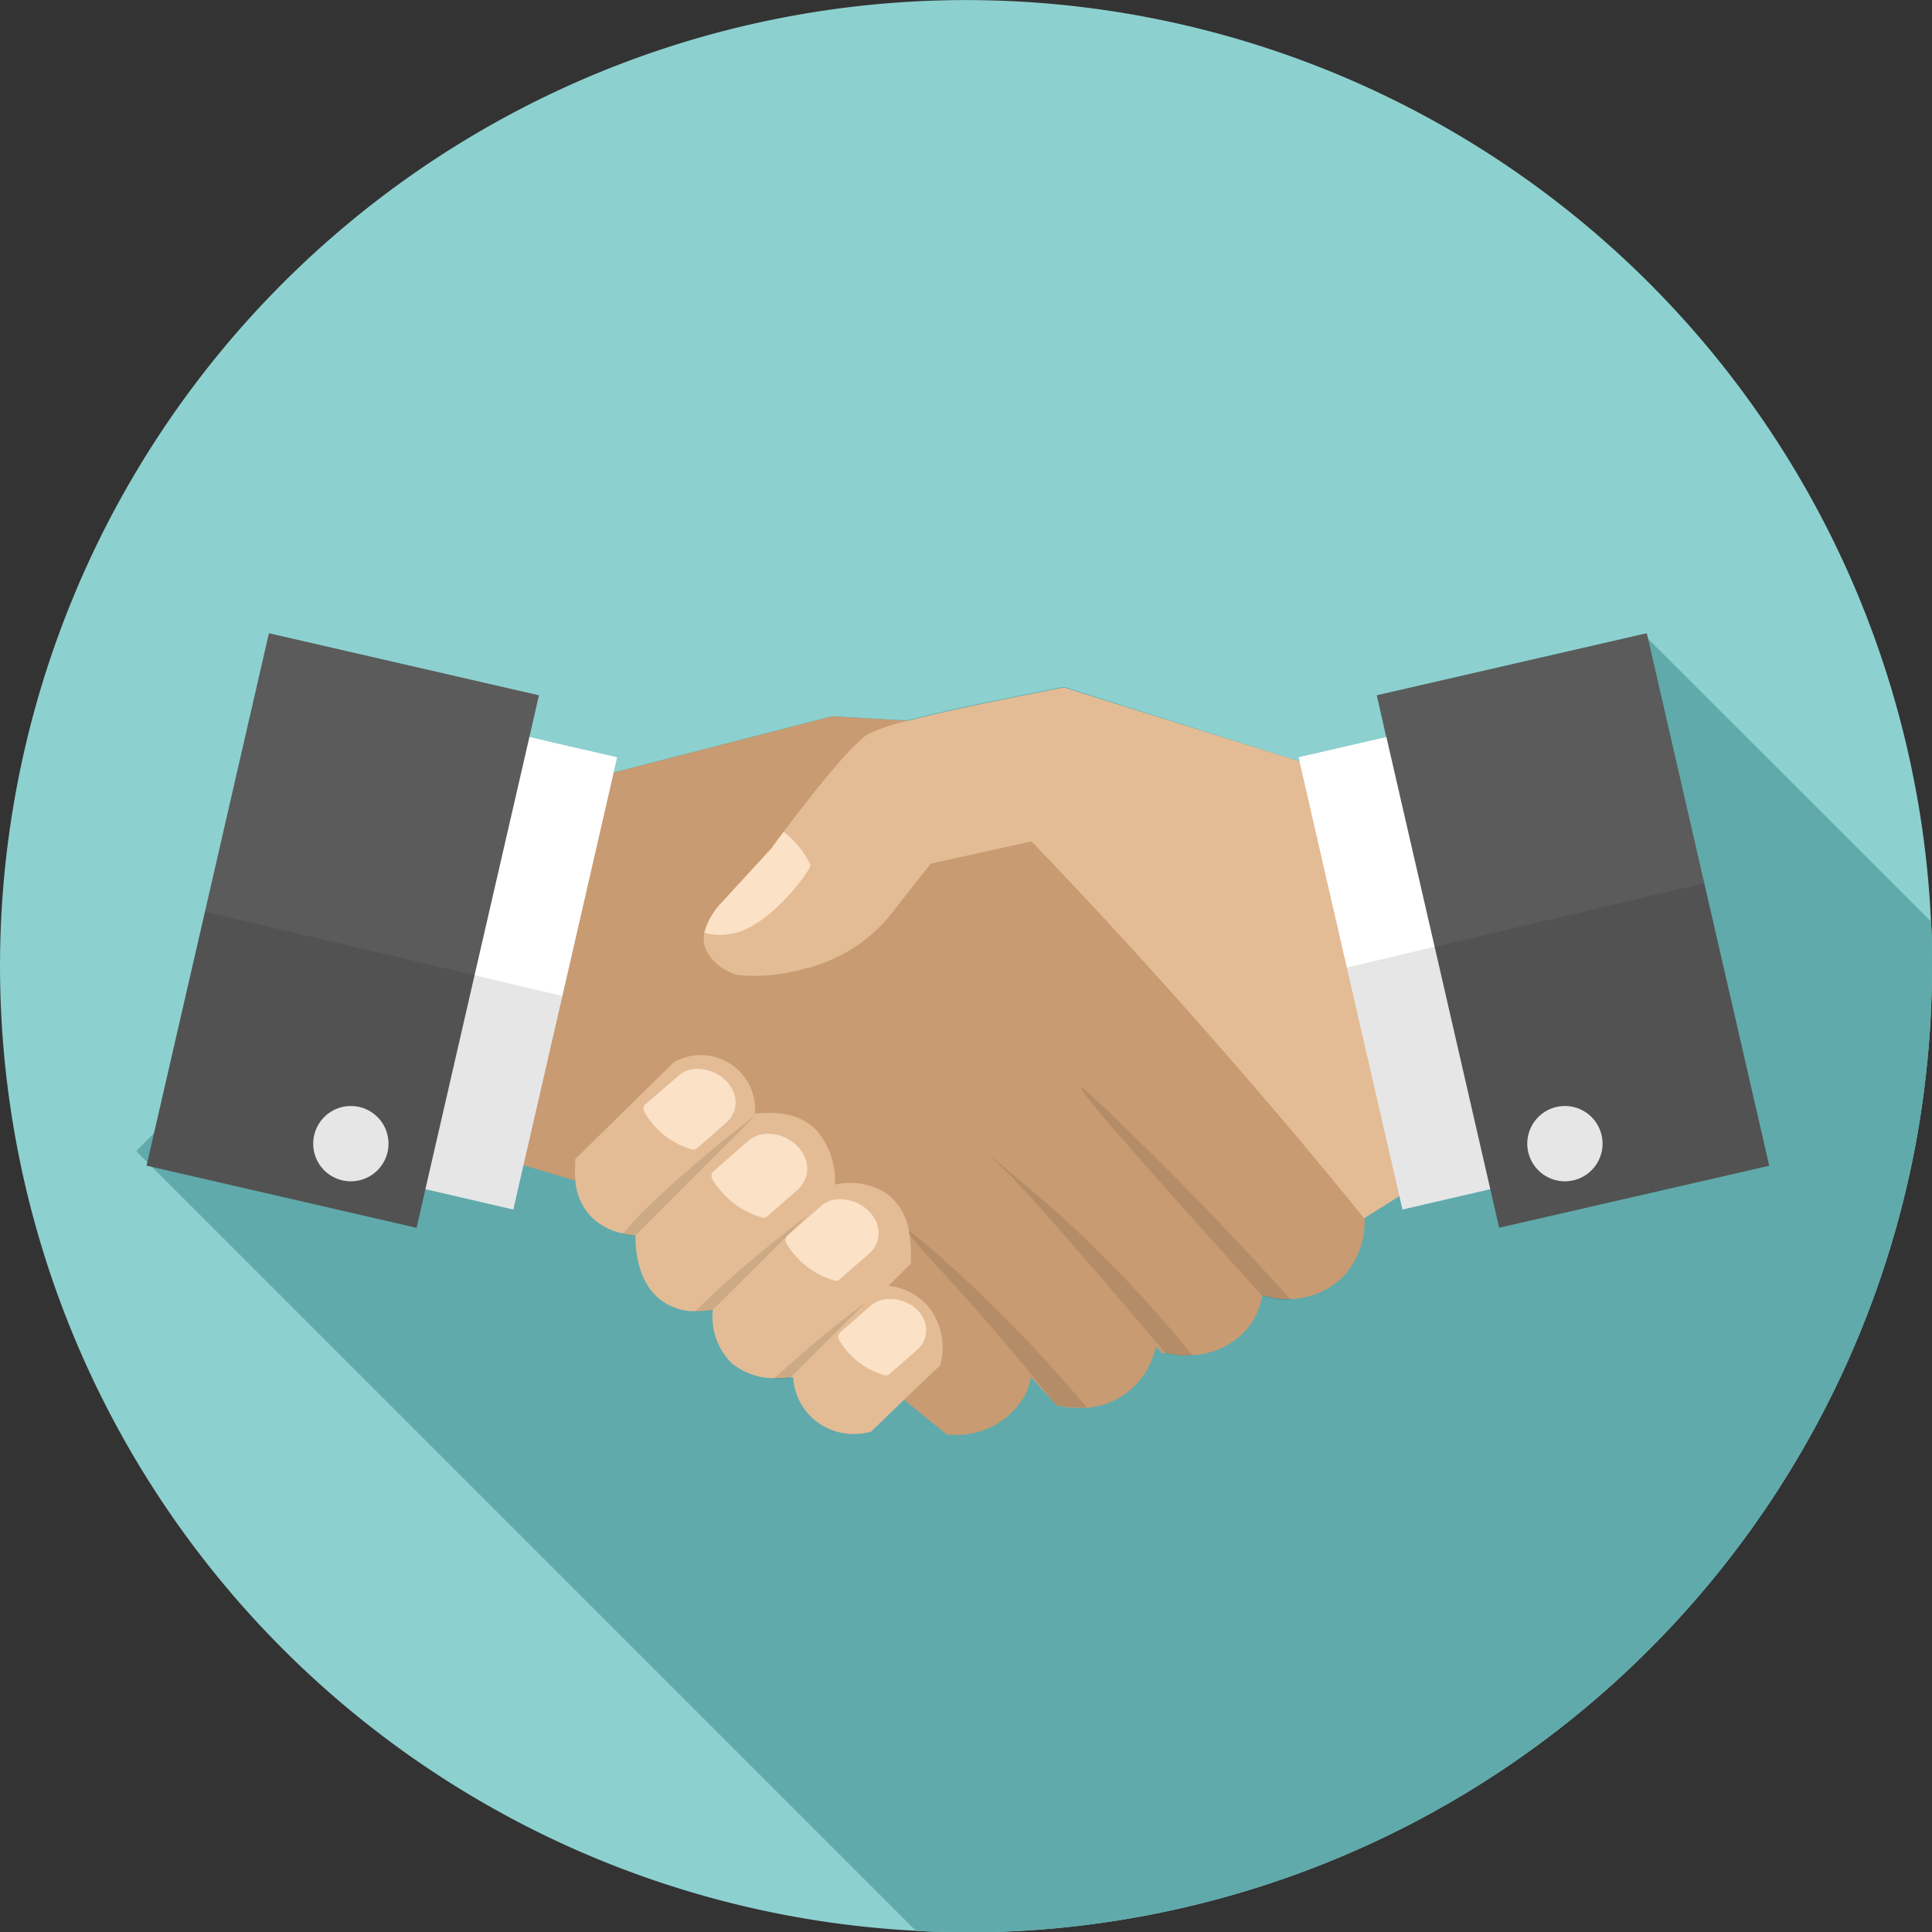
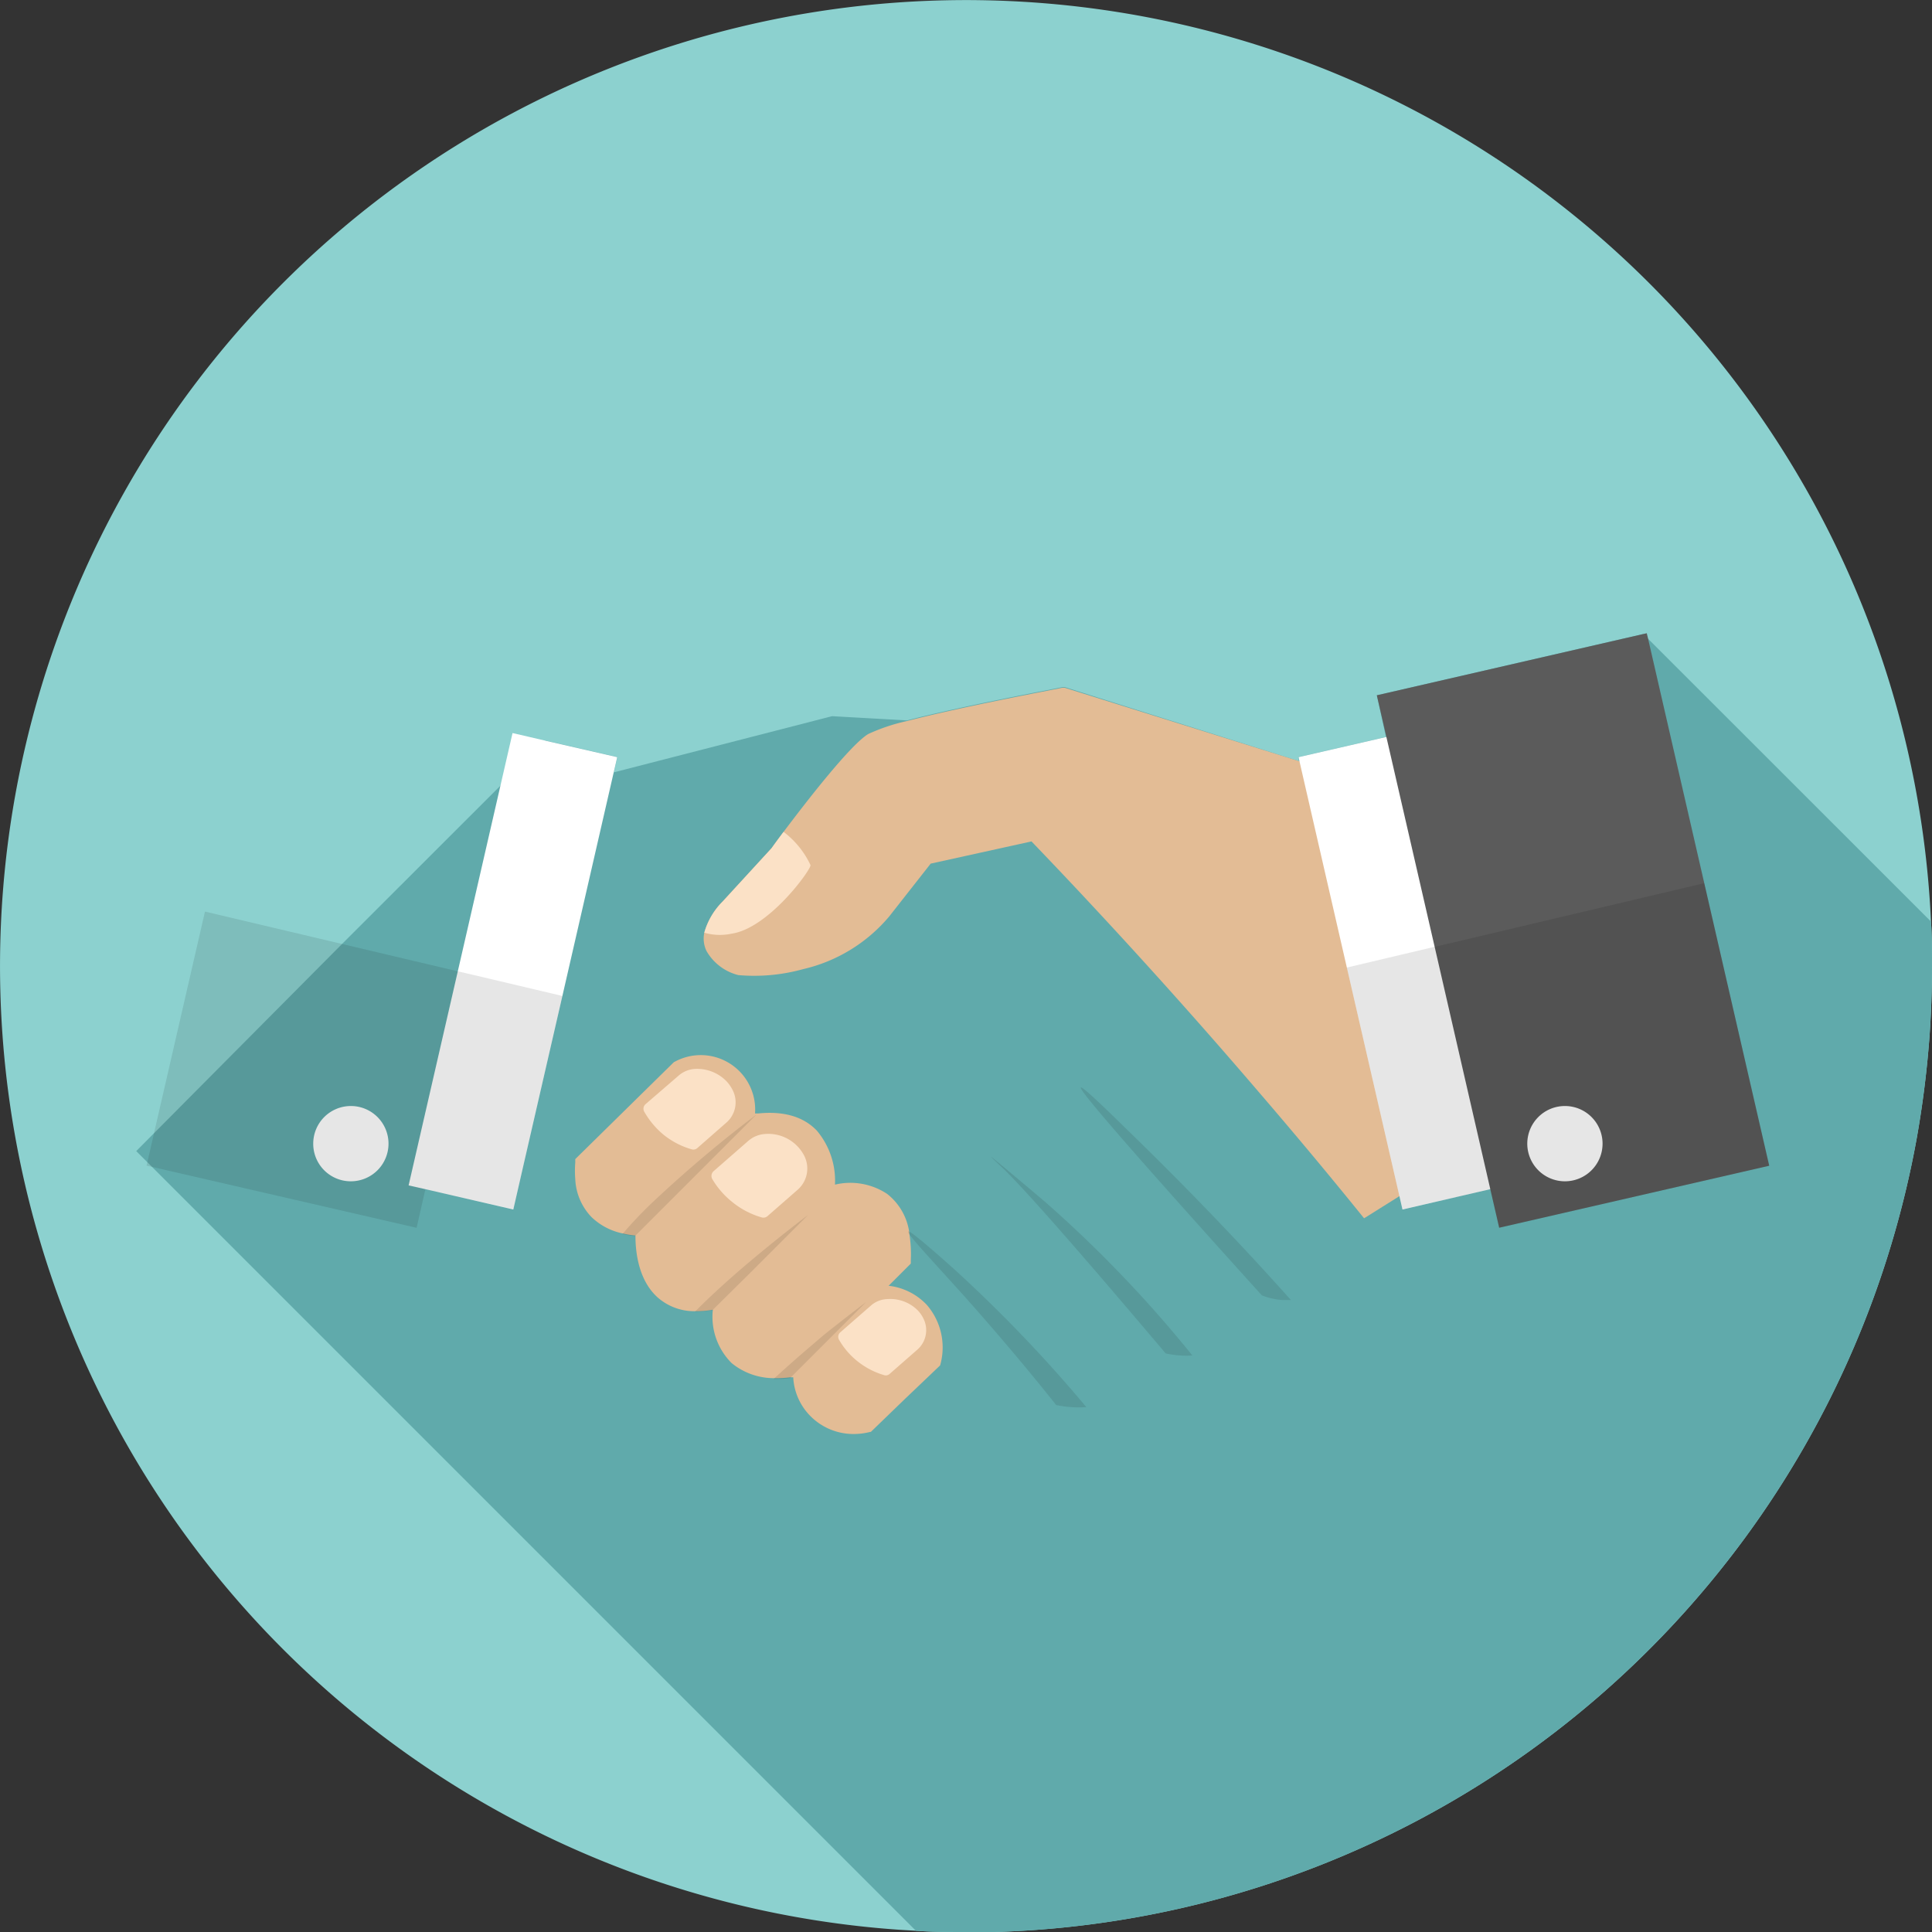
<svg xmlns="http://www.w3.org/2000/svg" id="Layer_1" data-name="Layer 1" viewBox="0 0 174 174">
  <rect x="0" y="0" width="174" height="174" fill="#333333" stroke="none" />
  <defs>
    <style>.cls-1{fill:#8cd1cf;}.cls-2{fill:#60aaab;}.cls-3{fill:#c89b72;}.cls-4{fill:#e3bc95;}.cls-5{fill:#fff;}.cls-6{fill:#5b5b5b;}.cls-7{fill:#fbe1c6;}.cls-8{opacity:0.1;}</style>
  </defs>
  <path class="cls-1" d="M174,87c0,2.06-.07,4.12-.21,6.14a90.38,90.38,0,0,1-1.17,9.4A87,87,0,0,1,89.6,174c-.86,0-1.73,0-2.6,0-1.51,0-3,0-4.51-.11L81,173.8A87,87,0,1,1,173.91,83C174,84.32,174,85.66,174,87Z" />
  <path class="cls-2" d="M174,87c0,2.06-.07,4.12-.21,6.14a90.38,90.38,0,0,1-1.17,9.4A87,87,0,0,1,89.6,174c-.86,0-1.73,0-2.6,0-1.51,0-3,0-4.51-.11L13.7,105.1l-.43-.43-1-1L30.82,85,45.07,70.76l2.07-2.06,2-2,6.46,1.48-.32,1.38h0l19.66-5.06,6.75.38h0c4.87-1.27,12.85-2.76,14-3l.21,0L117,68.55l-.08-.36,7.9-1.82L124,62.62l24-5.52L173.91,83C174,84.32,174,85.66,174,87Z" />
-   <path class="cls-3" d="M121.06,114.88a7.06,7.06,0,0,1-4.87,2.12H116a7.44,7.44,0,0,1-2.31-.37v0h0a6.39,6.39,0,0,1-1.14,2.75,6.85,6.85,0,0,1-5.11,2.66,8.28,8.28,0,0,1-2.41-.18l-.16,0-.24,0-.17-.2q-.18-.18-.36-.39a7.07,7.07,0,0,1-2.93,4.39,7,7,0,0,1-3.27,1.13l-.36,0c-.23,0-.44,0-.64,0l-.31,0h-.09a6.37,6.37,0,0,1-.9-.14l-.19,0-.24-.07-.33-.36s0,0,0,0L92.84,124a5.61,5.61,0,0,1-.51,1.62,7,7,0,0,1-6.42,3.6h-.59l-3.88-3.13-6.77-5.44-.44-.36-6.81-5.48-.63-.51-7-5.6h0l-1.09-.33-7-2.07-4.61-1.38-1.67-.49,3.55-15L53.6,70l1.67-.42h0l19.66-5.06,6.75.38h0l4.41.26,36.8,43.64,0,.24c0,.12,0,.32,0,.6A7.2,7.2,0,0,1,121.06,114.88Z" />
  <path class="cls-4" d="M129.41,105.68,126,107.75,123,109.63l-.15.09q-4.57-5.66-9.5-11.39c-6.85-8-13.7-15.52-20.45-22.55l-9.08,2-3.73,4.75a14.33,14.33,0,0,1-7.75,4.75,16.46,16.46,0,0,1-5.84.54,4.58,4.58,0,0,1-2.87-2.17l0,0A2.57,2.57,0,0,1,63.43,84a6.51,6.51,0,0,1,1.65-2.81l4.41-4.8c.16-.22.54-.76,1.08-1.47,2-2.66,6-7.83,7.62-8.81a16.87,16.87,0,0,1,3.49-1.17h0c4.87-1.27,12.85-2.76,14-3l.21,0L117,68.55l3,.93,4.41,16.93Z" />
  <path class="cls-4" d="M84.73,122.74l-.06.23-3.23,3.08-3,2.9-.23.05a6,6,0,0,1-1.33.15,5.46,5.46,0,0,1-4.24-2,5.34,5.34,0,0,1-1.2-3.11l-.24,0a10.19,10.19,0,0,1-1.22.08h-.26a6,6,0,0,1-3.83-1.36,5.88,5.88,0,0,1-1.69-4.8v0a9,9,0,0,1-1.42.13h-.15a5,5,0,0,1-3.4-1.24c-1.92-1.72-2-4.63-2-5.58h0a7.5,7.5,0,0,1-1.13-.18,5.72,5.72,0,0,1-2.82-1.47,5.25,5.25,0,0,1-1.47-3.42,9.59,9.59,0,0,1,0-1.51l0-.3,8.88-8.73.12-.06A4.9,4.9,0,0,1,68,100.28v0l.28,0c2.3-.23,4.07.28,5.28,1.54a7,7,0,0,1,1.64,4.87,6,6,0,0,1,4.69.83,5.34,5.34,0,0,1,2,3.47h0s0,.06,0,.09h0a11.35,11.35,0,0,1,.14,2.39v.33l-2,2a5.57,5.57,0,0,1,3.44,1.72A5.85,5.85,0,0,1,84.73,122.74Z" />
  <polygon class="cls-5" points="135.74 106.76 134.22 107.1 126.31 108.93 126.04 107.75 121.3 87.14 117.03 68.55 116.95 68.19 124.86 66.37 126.37 66.02 130.72 84.92 135.74 106.76" />
  <polygon class="cls-6" points="159.34 104.99 135.02 110.57 134.22 107.1 129.21 85.28 124.86 66.37 124 62.62 148.01 57.1 148.31 57.03 148.43 57.52 153.49 79.54 159.34 104.99" />
  <path class="cls-5" d="M144.33,103a3.39,3.39,0,1,0-3.39,3.39A3.39,3.39,0,0,0,144.33,103Z" />
  <polygon class="cls-5" points="55.59 68.19 55.27 69.57 50.65 89.7 47.16 104.87 46.23 108.93 38.31 107.1 36.8 106.76 41.23 87.48 45.07 70.76 46.16 66.02 47.67 66.37 49.13 66.71 55.59 68.19" />
-   <polygon class="cls-6" points="48.54 62.62 47.68 66.37 42.74 87.83 38.31 107.11 37.52 110.58 13.2 104.98 18.46 82.1 24.22 57.03 48.54 62.62" />
  <path class="cls-5" d="M28.21,103a3.39,3.39,0,1,1,3.38,3.39A3.38,3.38,0,0,1,28.21,103Z" />
  <path class="cls-7" d="M73,77.92c0,.47-3.79,5.69-7.12,6.17A5,5,0,0,1,63.43,84a6.39,6.39,0,0,1,1.65-2.8l4.41-4.81c.16-.23.55-.76,1.08-1.47A8,8,0,0,1,73,77.92Z" />
  <path class="cls-7" d="M58.12,99.46l3-2.59a2.47,2.47,0,0,1,1.45-.6,3.69,3.69,0,0,1,2.86,1.11,3.32,3.32,0,0,1,.53.75,2.42,2.42,0,0,1-.57,3l-2.59,2.27a.53.53,0,0,1-.51.11,7.19,7.19,0,0,1-2.56-1.34,7.53,7.53,0,0,1-1.68-2A.55.55,0,0,1,58.12,99.46Z" />
  <path class="cls-7" d="M64.29,105.46l3.09-2.7a2.56,2.56,0,0,1,1.51-.63,3.64,3.64,0,0,1,3.53,1.94,2.54,2.54,0,0,1-.59,3.09l-2.7,2.36a.56.56,0,0,1-.54.12,7.46,7.46,0,0,1-2.66-1.4,7.58,7.58,0,0,1-1.75-2A.58.58,0,0,1,64.29,105.46Z" />
-   <path class="cls-7" d="M70.94,111.26l3-2.63a2.46,2.46,0,0,1,1.47-.62,3.74,3.74,0,0,1,2.9,1.13,4,4,0,0,1,.55.76,2.49,2.49,0,0,1-.58,3l-2.64,2.3a.53.53,0,0,1-.52.12,7.38,7.38,0,0,1-2.6-1.37,7.26,7.26,0,0,1-1.71-2A.57.57,0,0,1,70.94,111.26Z" />
  <path class="cls-7" d="M75.67,120l2.84-2.48A2.35,2.35,0,0,1,79.9,117,3.5,3.5,0,0,1,82.64,118a2.8,2.8,0,0,1,.51.72,2.33,2.33,0,0,1-.54,2.84l-2.49,2.18a.51.51,0,0,1-.49.11,7,7,0,0,1-2.45-1.29,6.77,6.77,0,0,1-1.61-1.89A.53.53,0,0,1,75.67,120Z" />
  <path class="cls-8" d="M113.64,116.66c-13.78-15.25-16.46-18.57-16.3-18.72s3.07,2.72,5.54,5.14c5.8,5.69,10.32,10.57,13.38,14q-.36,0-.81,0A6.22,6.22,0,0,1,113.64,116.66Z" />
  <path class="cls-8" d="M107.39,122.08a8.65,8.65,0,0,1-2.41-.19h0c-9.3-11-13.45-15.6-15-17-.09-.09-.75-.7-.73-.72s3.82,3.17,4.94,4.13A112,112,0,0,1,107.39,122.08Z" />
  <path class="cls-8" d="M97.84,126.73a10.09,10.09,0,0,1-1.34,0,9.79,9.79,0,0,1-1.38-.19c-1.85-2.33-4.61-5.68-8.12-9.63-2.94-3.28-5.35-5.8-5.2-6s4.1,3.36,4.37,3.61A127.08,127.08,0,0,1,97.84,126.73Z" />
  <path class="cls-8" d="M68.15,100.36,57.28,111.23l-.09.09a7.5,7.5,0,0,1-1.13-.18,37.64,37.64,0,0,1,2.67-2.82A114.23,114.23,0,0,1,68.15,100.36Z" />
  <path class="cls-8" d="M72.78,109.42l-5.35,5.35L64.16,118v0a9,9,0,0,1-1.42.13h-.15l.77-.76c1.1-1.07,2.28-2.13,3.43-3.12C69.93,111.56,72.78,109.42,72.78,109.42Z" />
  <path class="cls-8" d="M78,117.27l-3.34,3.34-3.51,3.51a10.19,10.19,0,0,1-1.22.08h-.26c1.53-1.42,3.15-2.8,4.56-4C76.38,118.49,78,117.27,78,117.27Z" />
  <polygon class="cls-8" points="159.34 104.98 135.02 110.58 134.22 107.11 126.31 108.92 121.3 87.14 129.2 85.27 130.72 84.92 153.49 79.54 159.34 104.98" />
  <polygon class="cls-8" points="50.65 89.7 46.23 108.92 38.31 107.11 37.52 110.58 13.2 104.98 18.46 82.1 41.23 87.48 42.74 87.83 50.65 89.7" />
</svg>